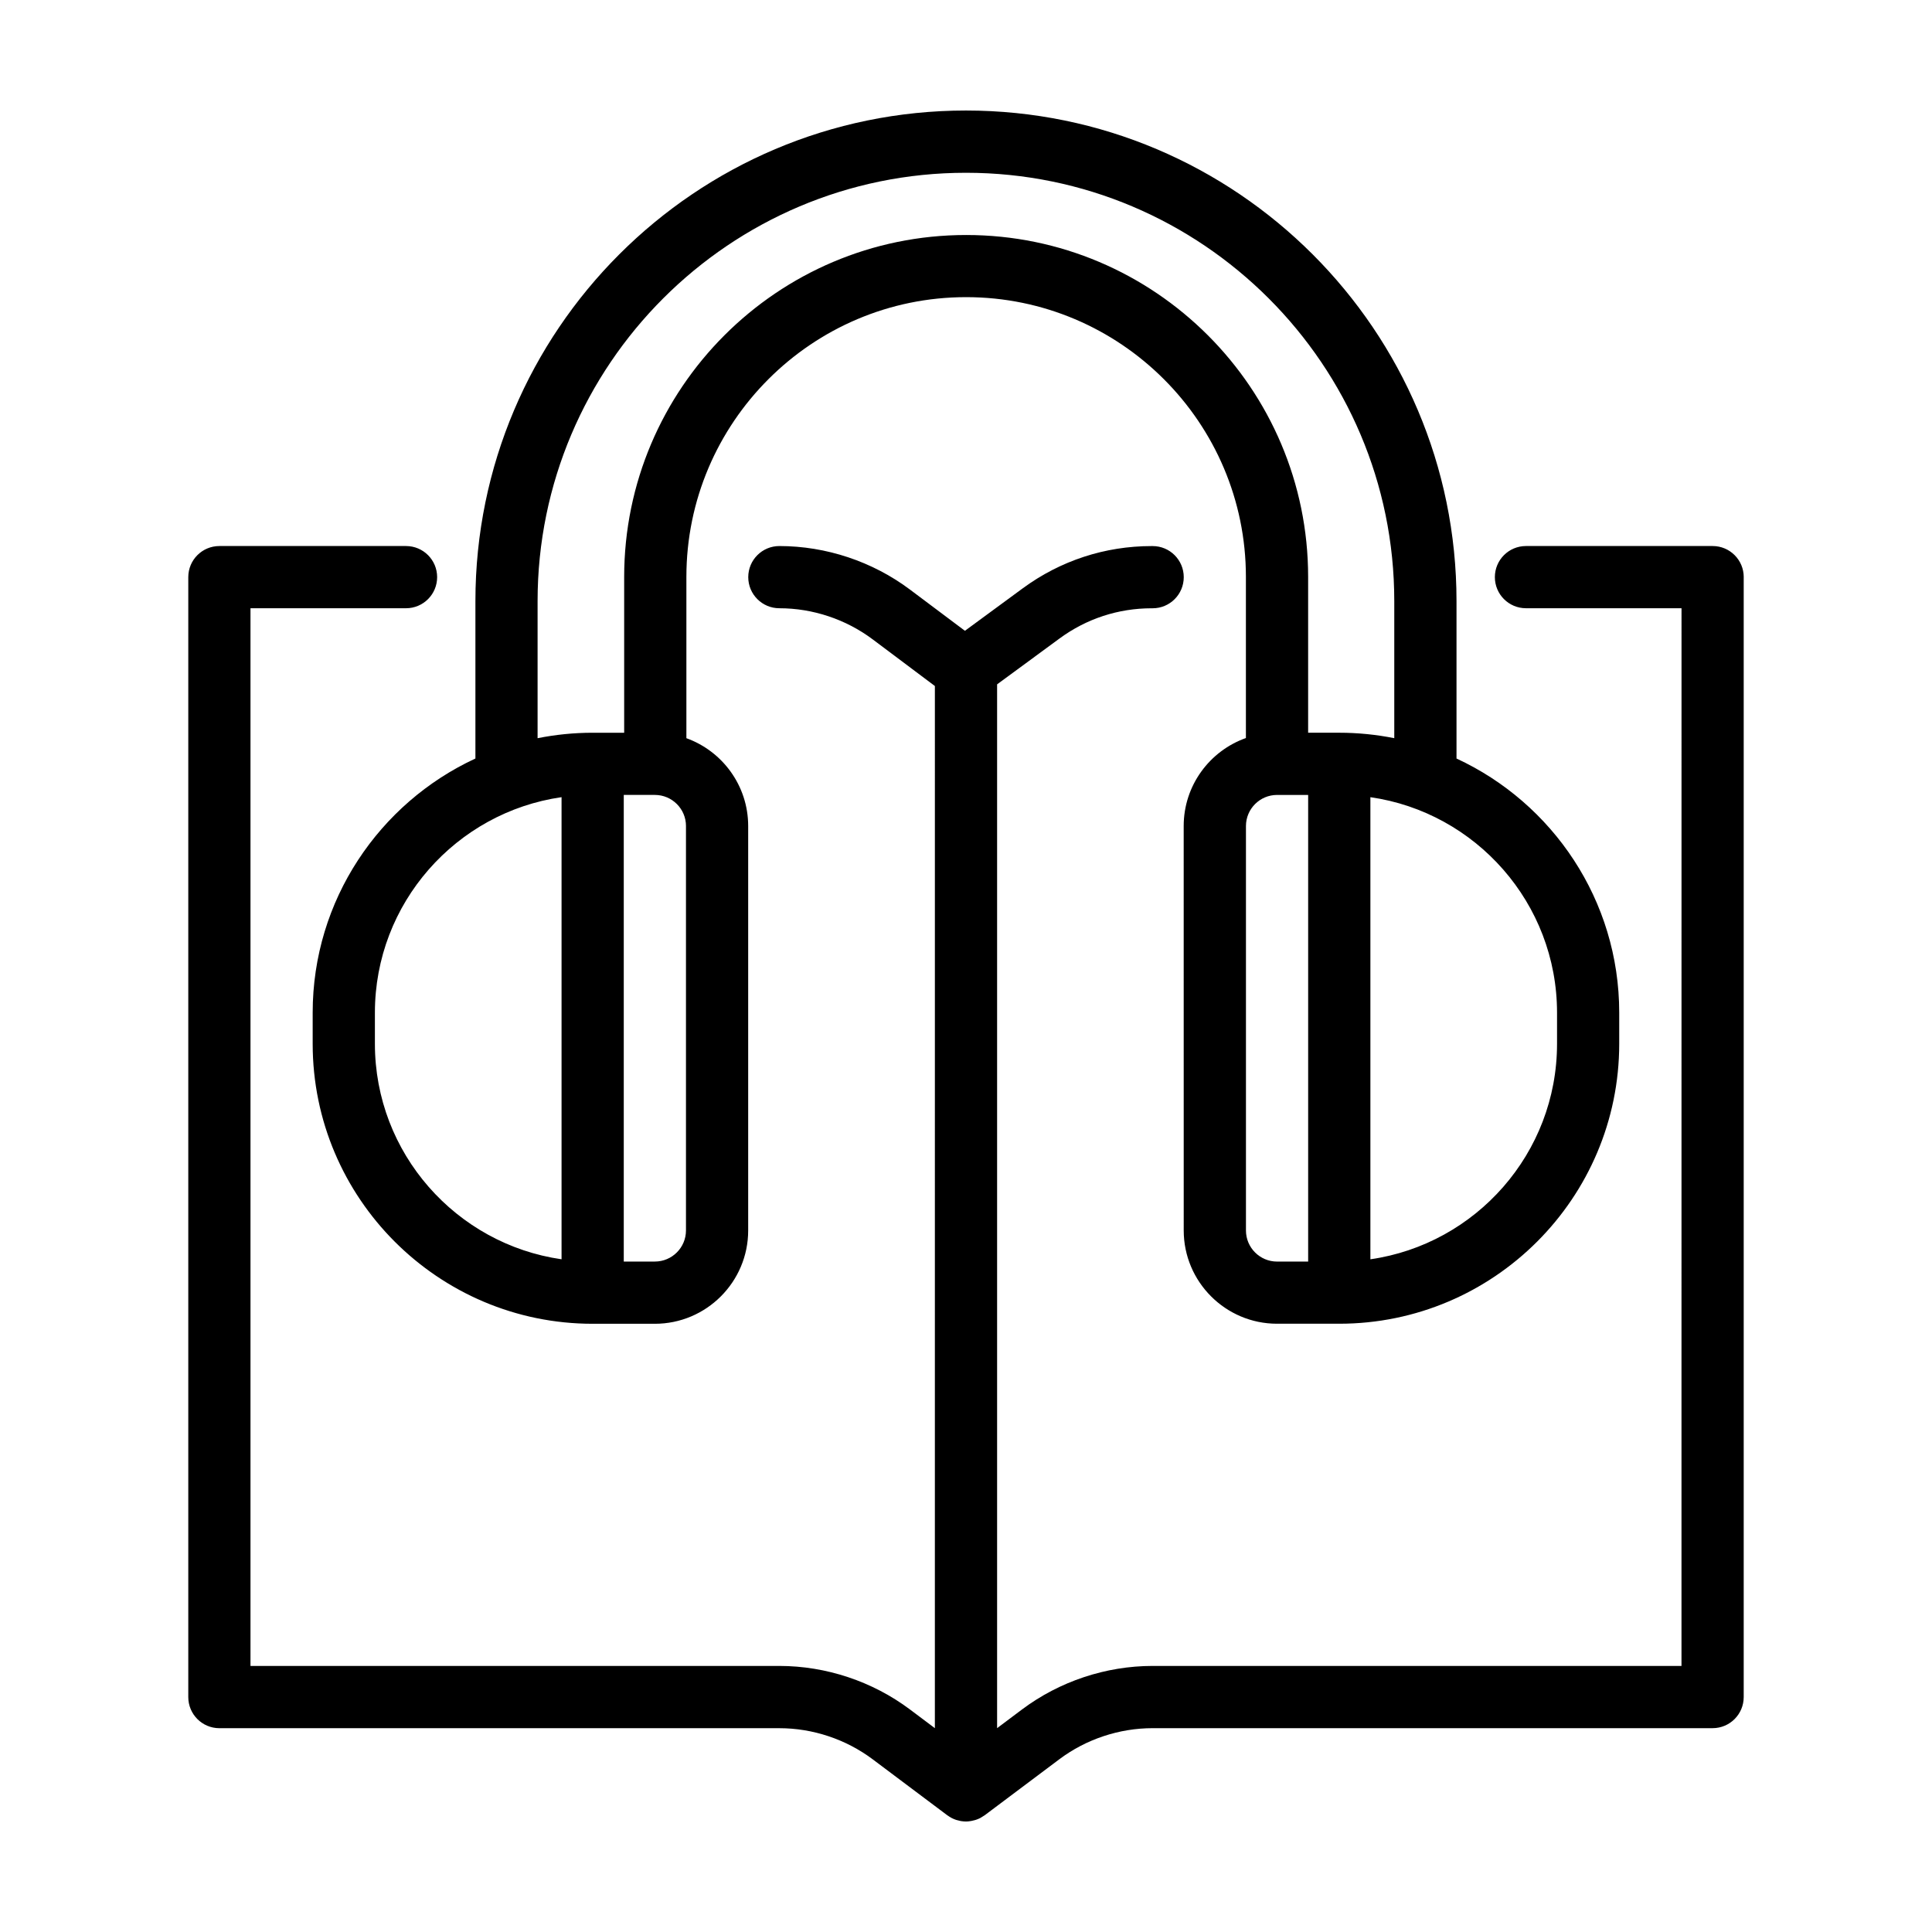
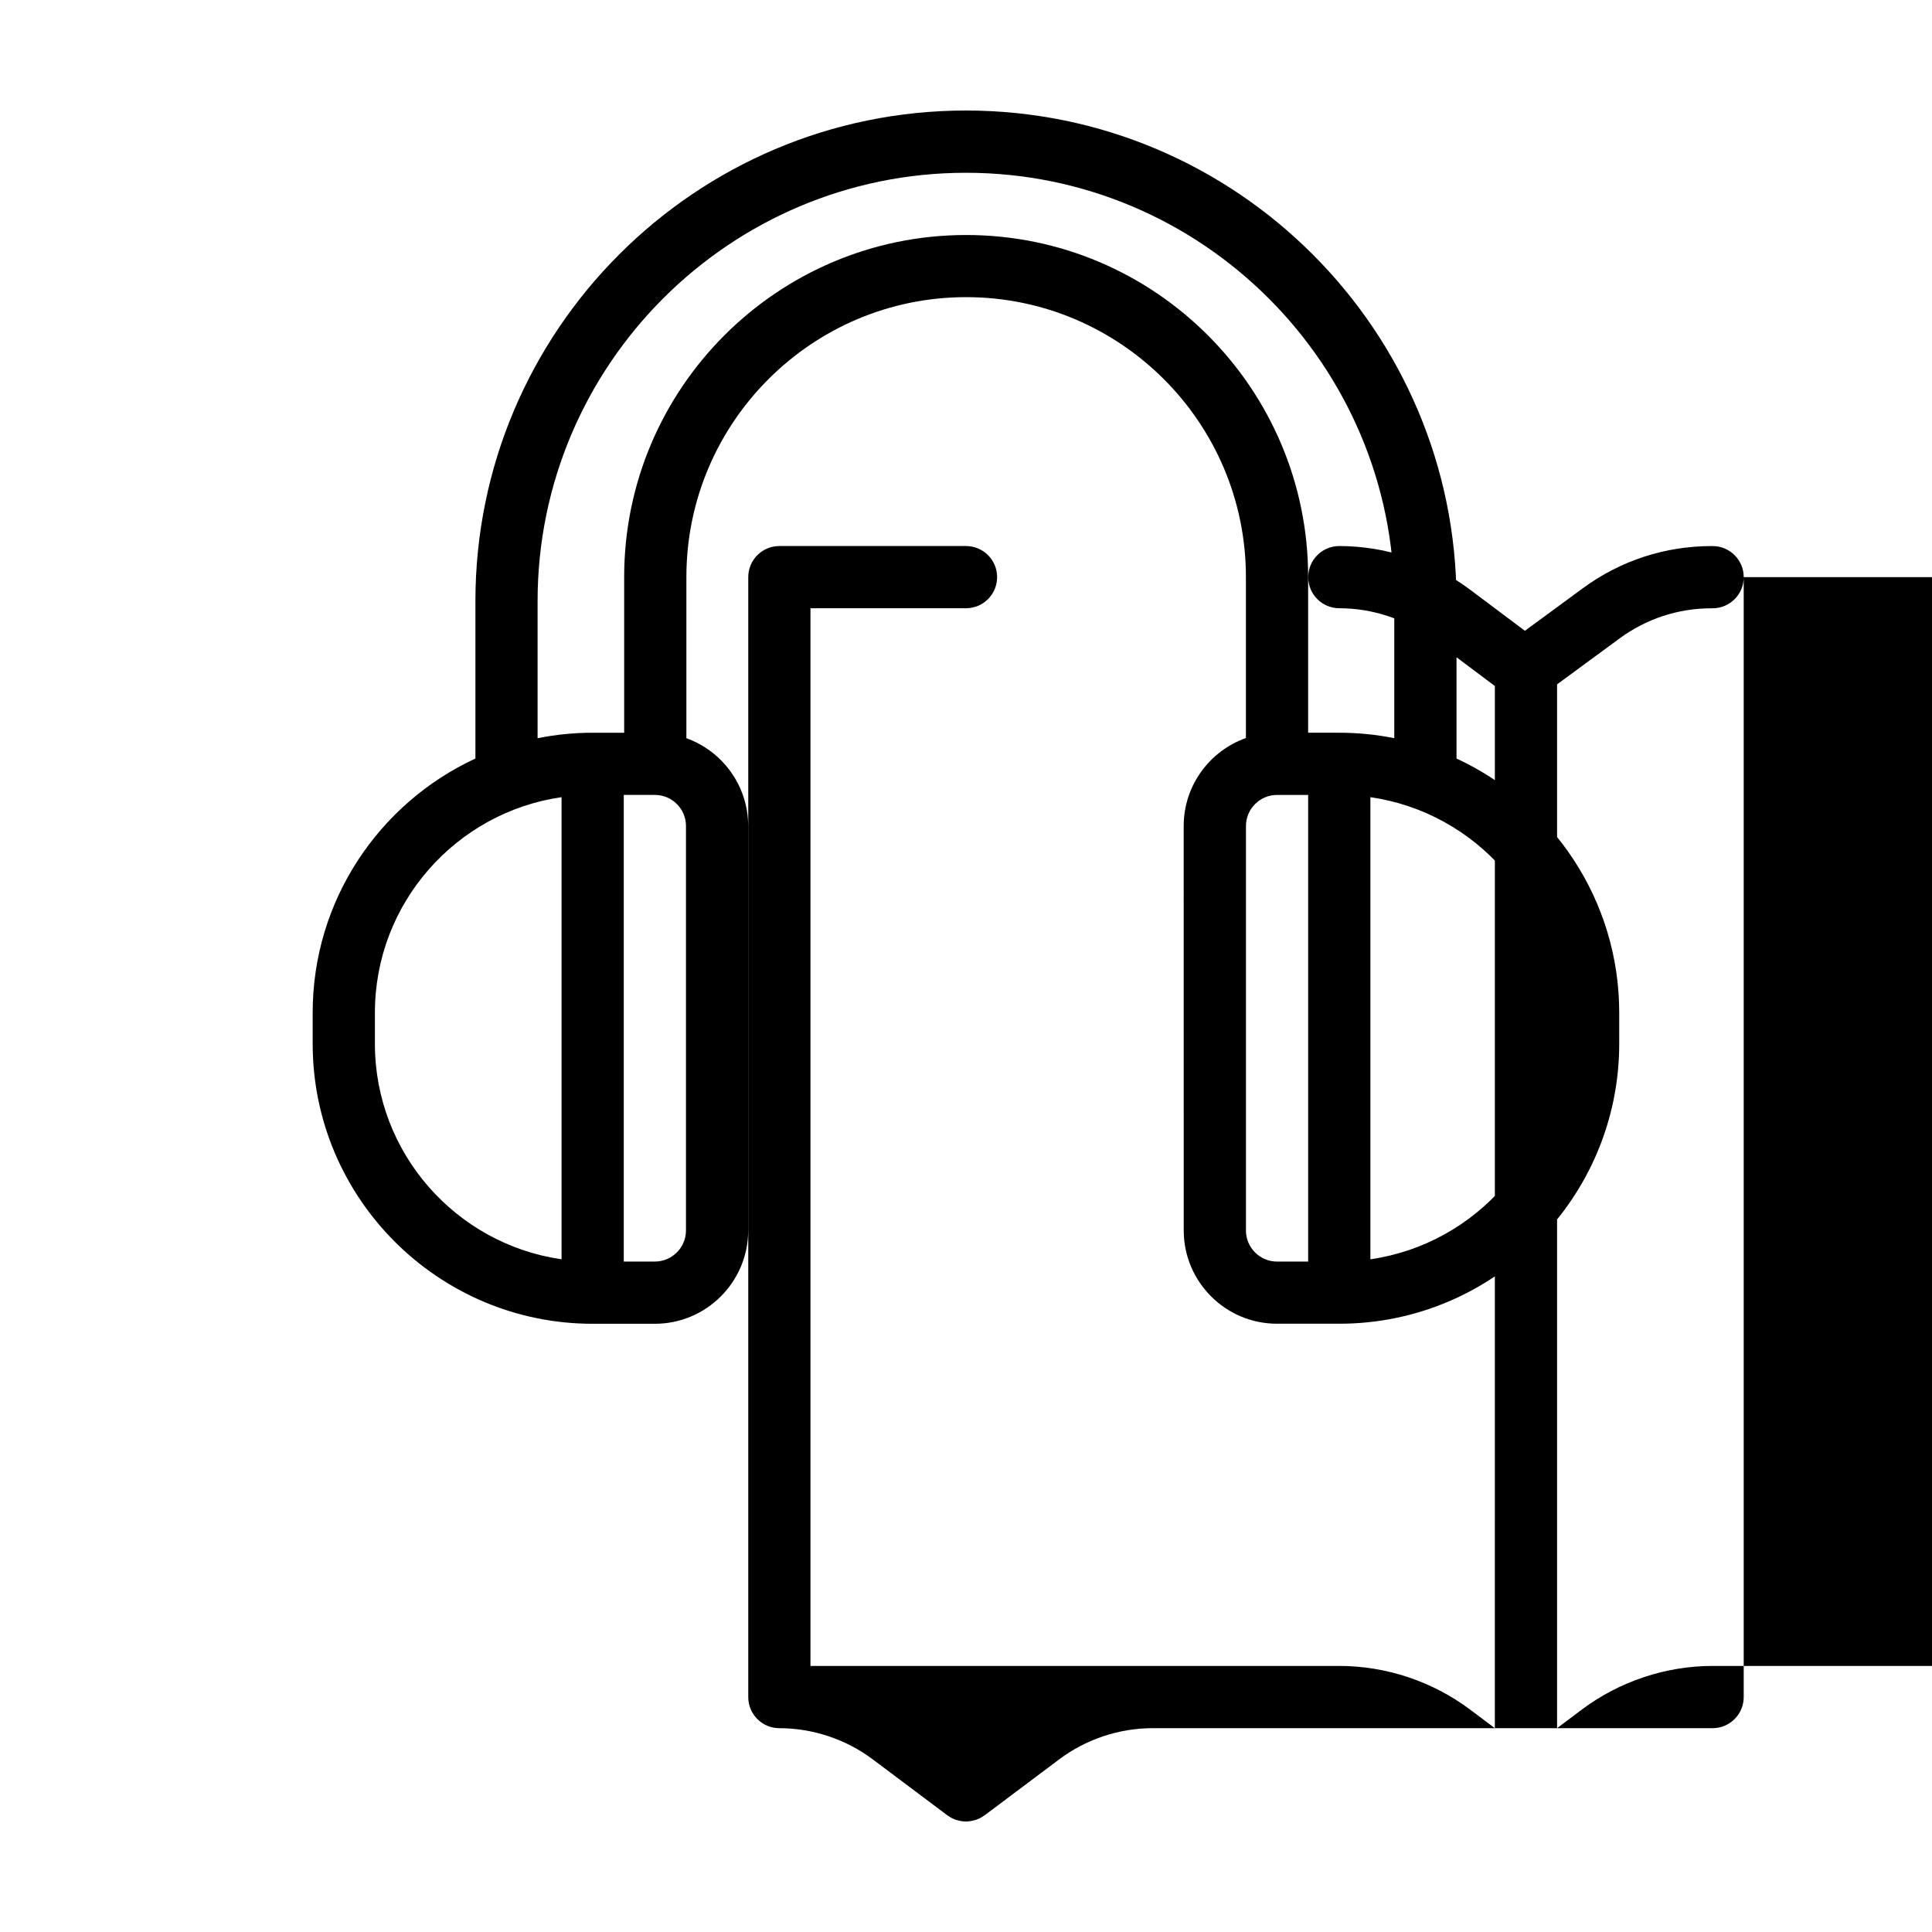
<svg xmlns="http://www.w3.org/2000/svg" fill="#000000" width="800px" height="800px" version="1.1" viewBox="144 144 512 512">
-   <path d="m606.1 296.95v296.79c0 4.555-3.691 8.242-8.242 8.242h-148.4c-8.863 0-17.645 2.926-24.73 8.242l-19.785 14.844c-0.039 0.031-0.082 0.047-0.121 0.074-0.242 0.176-0.504 0.332-0.77 0.484-0.109 0.059-0.215 0.137-0.328 0.191-0.016 0.012-0.031 0.02-0.047 0.023-0.332 0.168-0.672 0.301-1.02 0.418-0.117 0.039-0.227 0.066-0.344 0.102-0.273 0.082-0.543 0.145-0.828 0.195-0.121 0.02-0.238 0.047-0.359 0.059-0.359 0.066-0.73 0.102-1.109 0.102h-0.016-0.004-0.012c-0.387 0-0.77-0.035-1.148-0.09-0.109-0.016-0.223-0.035-0.332-0.055-0.309-0.055-0.609-0.133-0.906-0.223-0.086-0.023-0.168-0.047-0.25-0.07-0.371-0.125-0.734-0.281-1.09-0.457-0.07-0.035-0.137-0.074-0.207-0.117-0.297-0.16-0.578-0.344-0.855-0.539-0.047-0.035-0.098-0.055-0.145-0.09l-19.785-14.844c-7.09-5.316-15.871-8.242-24.73-8.242h-148.4c-4.555 0-8.242-3.691-8.242-8.242v-296.8c0-4.555 3.691-8.242 8.242-8.242h49.465c4.555 0 8.242 3.691 8.242 8.242 0 4.551-3.691 8.242-8.242 8.242h-41.223v280.3h140.15c12.402 0 24.703 4.102 34.625 11.543l6.594 4.949 0.004-276.18-16.488-12.367c-7.09-5.316-15.871-8.242-24.73-8.242-4.555 0-8.242-3.691-8.242-8.242s3.691-8.242 8.242-8.242c12.402 0 24.703 4.102 34.625 11.543l14.555 10.918 15.312-11.25c9.977-7.332 21.793-11.203 34.172-11.203h0.266c4.555 0 8.242 3.691 8.242 8.242s-3.691 8.242-8.242 8.242h-0.266c-8.844 0-17.285 2.766-24.41 8.004l-16.547 12.156v276.62l6.594-4.949c9.926-7.441 22.223-11.543 34.625-11.543h140.15l0.008-280.3h-41.223c-4.555 0-8.242-3.691-8.242-8.242s3.691-8.242 8.242-8.242h49.465c4.555-0.004 8.246 3.688 8.246 8.238zm-336.11 48.066v-41.727c0-71.68 58.32-130 130-130s130 58.32 130 130v41.727c25.434 11.777 43.121 37.535 43.121 67.348v8.242c0 40.914-33.285 74.195-74.195 74.195h-16.488c-13.637 0-24.73-11.094-24.73-24.73l-0.008-107.17c0-10.746 6.891-19.91 16.488-23.316v-42.699c0-40.879-33.262-74.141-74.141-74.141-40.875 0-74.137 33.266-74.137 74.148v42.734c9.539 3.438 16.375 12.57 16.375 23.277v107.18c0 13.637-11.094 24.73-24.73 24.73h-16.488c-40.914 0-74.195-33.285-74.195-74.195v-8.242c-0.004-29.824 17.688-55.578 43.121-67.359zm22.828 132.71v-122.47c-27.93 4.016-49.465 28.086-49.465 57.113v8.242c0 29.02 21.539 53.098 49.465 57.113zm32.977-114.82c0-4.543-3.699-8.242-8.242-8.242h-8.246v123.66h8.242c4.543 0 8.242-3.699 8.242-8.242v-107.18zm164.88 115.42v-123.66h-8.242c-4.543 0-8.242 3.699-8.242 8.242v107.18c0 4.543 3.699 8.242 8.242 8.242zm16.492-123.06v122.46c27.93-4.016 49.465-28.086 49.465-57.113v-8.242c-0.004-29.02-21.539-53.098-49.465-57.109zm-220.7-15.637c4.719-0.941 9.594-1.445 14.586-1.445h8.359v-41.277c0-49.973 40.656-90.629 90.629-90.629 49.973-0.004 90.629 40.648 90.629 90.625v41.277h8.242c4.992 0 9.871 0.504 14.586 1.445v-36.328c0.004-62.59-50.918-113.51-113.51-113.51s-113.52 50.922-113.52 113.52z" />
+   <path d="m606.1 296.95v296.79c0 4.555-3.691 8.242-8.242 8.242h-148.4c-8.863 0-17.645 2.926-24.73 8.242l-19.785 14.844c-0.039 0.031-0.082 0.047-0.121 0.074-0.242 0.176-0.504 0.332-0.77 0.484-0.109 0.059-0.215 0.137-0.328 0.191-0.016 0.012-0.031 0.02-0.047 0.023-0.332 0.168-0.672 0.301-1.02 0.418-0.117 0.039-0.227 0.066-0.344 0.102-0.273 0.082-0.543 0.145-0.828 0.195-0.121 0.02-0.238 0.047-0.359 0.059-0.359 0.066-0.73 0.102-1.109 0.102h-0.016-0.004-0.012c-0.387 0-0.77-0.035-1.148-0.09-0.109-0.016-0.223-0.035-0.332-0.055-0.309-0.055-0.609-0.133-0.906-0.223-0.086-0.023-0.168-0.047-0.25-0.07-0.371-0.125-0.734-0.281-1.09-0.457-0.07-0.035-0.137-0.074-0.207-0.117-0.297-0.16-0.578-0.344-0.855-0.539-0.047-0.035-0.098-0.055-0.145-0.09l-19.785-14.844c-7.09-5.316-15.871-8.242-24.73-8.242c-4.555 0-8.242-3.691-8.242-8.242v-296.8c0-4.555 3.691-8.242 8.242-8.242h49.465c4.555 0 8.242 3.691 8.242 8.242 0 4.551-3.691 8.242-8.242 8.242h-41.223v280.3h140.15c12.402 0 24.703 4.102 34.625 11.543l6.594 4.949 0.004-276.18-16.488-12.367c-7.09-5.316-15.871-8.242-24.73-8.242-4.555 0-8.242-3.691-8.242-8.242s3.691-8.242 8.242-8.242c12.402 0 24.703 4.102 34.625 11.543l14.555 10.918 15.312-11.25c9.977-7.332 21.793-11.203 34.172-11.203h0.266c4.555 0 8.242 3.691 8.242 8.242s-3.691 8.242-8.242 8.242h-0.266c-8.844 0-17.285 2.766-24.41 8.004l-16.547 12.156v276.62l6.594-4.949c9.926-7.441 22.223-11.543 34.625-11.543h140.15l0.008-280.3h-41.223c-4.555 0-8.242-3.691-8.242-8.242s3.691-8.242 8.242-8.242h49.465c4.555-0.004 8.246 3.688 8.246 8.238zm-336.11 48.066v-41.727c0-71.68 58.32-130 130-130s130 58.32 130 130v41.727c25.434 11.777 43.121 37.535 43.121 67.348v8.242c0 40.914-33.285 74.195-74.195 74.195h-16.488c-13.637 0-24.73-11.094-24.73-24.73l-0.008-107.17c0-10.746 6.891-19.91 16.488-23.316v-42.699c0-40.879-33.262-74.141-74.141-74.141-40.875 0-74.137 33.266-74.137 74.148v42.734c9.539 3.438 16.375 12.57 16.375 23.277v107.18c0 13.637-11.094 24.73-24.73 24.73h-16.488c-40.914 0-74.195-33.285-74.195-74.195v-8.242c-0.004-29.824 17.688-55.578 43.121-67.359zm22.828 132.71v-122.47c-27.93 4.016-49.465 28.086-49.465 57.113v8.242c0 29.02 21.539 53.098 49.465 57.113zm32.977-114.82c0-4.543-3.699-8.242-8.242-8.242h-8.246v123.66h8.242c4.543 0 8.242-3.699 8.242-8.242v-107.18zm164.88 115.42v-123.66h-8.242c-4.543 0-8.242 3.699-8.242 8.242v107.18c0 4.543 3.699 8.242 8.242 8.242zm16.492-123.06v122.46c27.93-4.016 49.465-28.086 49.465-57.113v-8.242c-0.004-29.02-21.539-53.098-49.465-57.109zm-220.7-15.637c4.719-0.941 9.594-1.445 14.586-1.445h8.359v-41.277c0-49.973 40.656-90.629 90.629-90.629 49.973-0.004 90.629 40.648 90.629 90.625v41.277h8.242c4.992 0 9.871 0.504 14.586 1.445v-36.328c0.004-62.59-50.918-113.51-113.51-113.51s-113.52 50.922-113.52 113.52z" />
</svg>